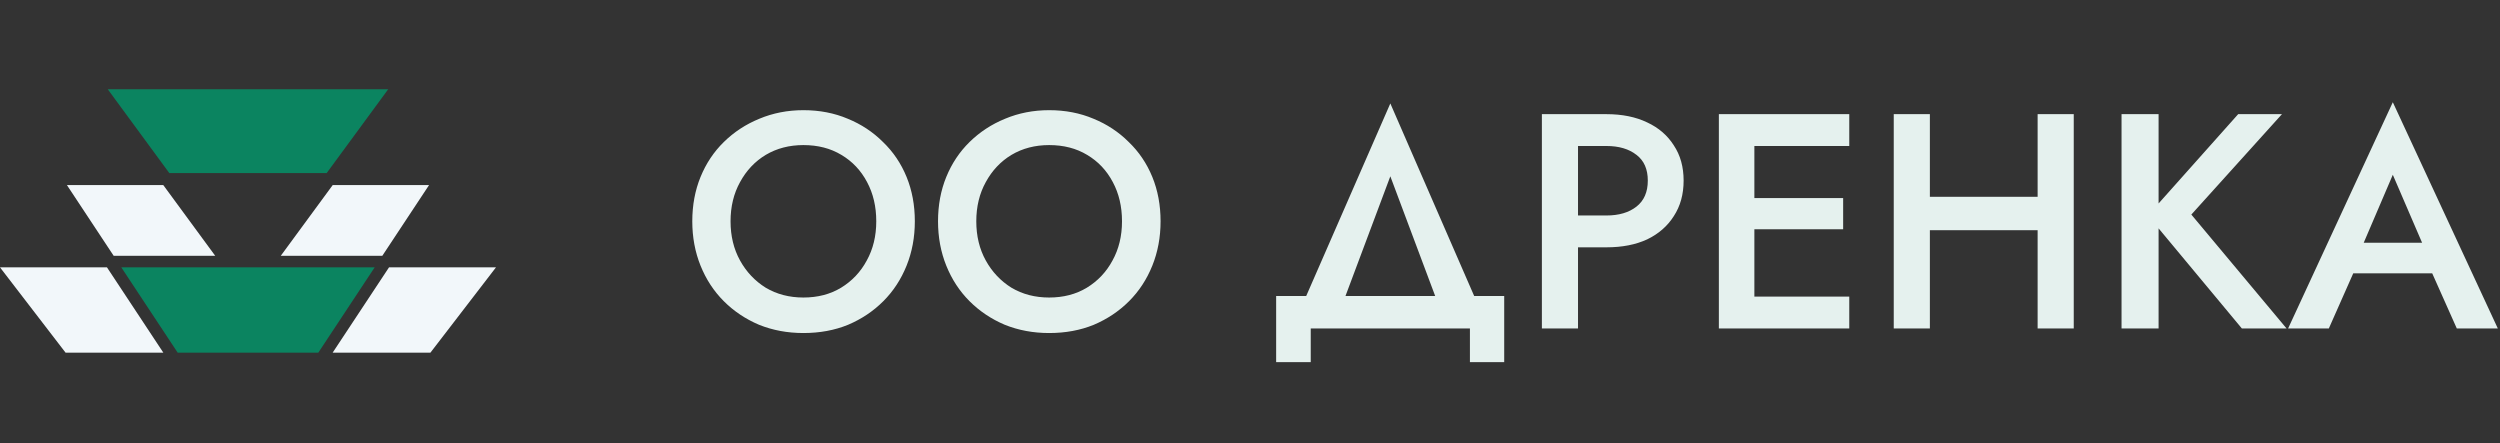
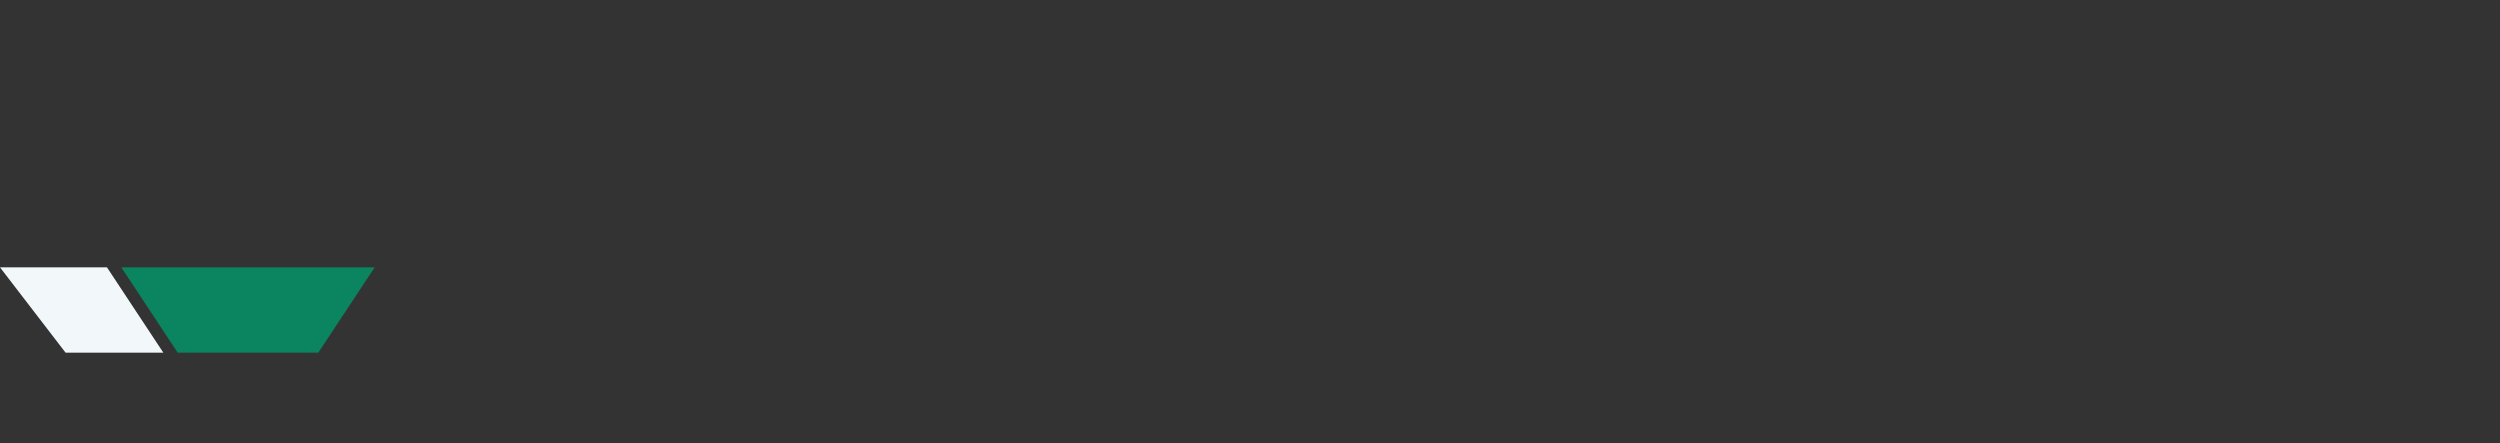
<svg xmlns="http://www.w3.org/2000/svg" width="784" height="139" viewBox="0 0 784 139" fill="none">
  <rect x="0" y="0" width="784" height="139" fill="#333333" stroke="none" />
-   <path d="M102.441 54.282L121.733 28H33.803L53.099 54.282H102.441Z" fill="#0B8460" />
-   <path d="M119.898 80.211L134.555 58.034H104.341L88.056 80.211H119.898Z" fill="#F2F7FA" />
-   <path d="M67.484 80.211L51.199 58.034H20.985L35.642 80.211H67.484Z" fill="#F2F7FA" />
  <path d="M38.04 83.843L55.718 110.59H99.823L117.497 83.843H38.04Z" fill="#0B8460" />
-   <path d="M134.982 110.59L155.54 83.843H121.996L104.322 110.59H134.982Z" fill="#F2F7FA" />
  <path d="M51.218 110.59L33.545 83.843H0L20.559 110.59H51.218Z" fill="#F2F7FA" />
-   <path d="M229.101 69.4C229.101 74.008 230.093 78.104 232.077 81.688C234.061 85.272 236.749 88.12 240.141 90.232C243.597 92.28 247.533 93.304 251.949 93.304C256.429 93.304 260.365 92.28 263.757 90.232C267.213 88.12 269.901 85.272 271.821 81.688C273.805 78.104 274.797 74.008 274.797 69.4C274.797 64.792 273.837 60.696 271.917 57.112C269.997 53.464 267.309 50.616 263.853 48.568C260.461 46.52 256.493 45.496 251.949 45.496C247.533 45.496 243.597 46.52 240.141 48.568C236.749 50.616 234.061 53.464 232.077 57.112C230.093 60.696 229.101 64.792 229.101 69.4ZM217.101 69.4C217.101 64.344 217.965 59.704 219.693 55.48C221.421 51.256 223.853 47.608 226.989 44.536C230.189 41.4 233.901 38.968 238.125 37.24C242.413 35.448 247.021 34.552 251.949 34.552C257.005 34.552 261.645 35.448 265.869 37.24C270.093 38.968 273.773 41.4 276.909 44.536C280.109 47.608 282.573 51.256 284.301 55.48C286.029 59.704 286.893 64.344 286.893 69.4C286.893 74.392 286.029 79.032 284.301 83.32C282.573 87.608 280.141 91.32 277.005 94.456C273.869 97.592 270.189 100.056 265.965 101.848C261.741 103.576 257.069 104.44 251.949 104.44C246.957 104.44 242.317 103.576 238.029 101.848C233.805 100.056 230.125 97.592 226.989 94.456C223.853 91.32 221.421 87.608 219.693 83.32C217.965 79.032 217.101 74.392 217.101 69.4ZM306.164 69.4C306.164 74.008 307.156 78.104 309.14 81.688C311.124 85.272 313.812 88.12 317.204 90.232C320.66 92.28 324.596 93.304 329.012 93.304C333.492 93.304 337.428 92.28 340.82 90.232C344.276 88.12 346.964 85.272 348.884 81.688C350.868 78.104 351.86 74.008 351.86 69.4C351.86 64.792 350.9 60.696 348.98 57.112C347.06 53.464 344.372 50.616 340.916 48.568C337.524 46.52 333.556 45.496 329.012 45.496C324.596 45.496 320.66 46.52 317.204 48.568C313.812 50.616 311.124 53.464 309.14 57.112C307.156 60.696 306.164 64.792 306.164 69.4ZM294.164 69.4C294.164 64.344 295.028 59.704 296.756 55.48C298.484 51.256 300.916 47.608 304.052 44.536C307.252 41.4 310.964 38.968 315.188 37.24C319.476 35.448 324.084 34.552 329.012 34.552C334.068 34.552 338.708 35.448 342.932 37.24C347.156 38.968 350.836 41.4 353.972 44.536C357.172 47.608 359.636 51.256 361.364 55.48C363.092 59.704 363.956 64.344 363.956 69.4C363.956 74.392 363.092 79.032 361.364 83.32C359.636 87.608 357.204 91.32 354.068 94.456C350.932 97.592 347.252 100.056 343.028 101.848C338.804 103.576 334.132 104.44 329.012 104.44C324.02 104.44 319.38 103.576 315.092 101.848C310.868 100.056 307.188 97.592 304.052 94.456C300.916 91.32 298.484 87.608 296.756 83.32C295.028 79.032 294.164 74.392 294.164 69.4ZM436.007 55.288L419.207 100.12H406.439L436.007 32.44L465.479 100.12H452.807L436.007 55.288ZM460.967 103H411.047V113.56H400.199V92.824H471.719V113.56H460.967V103ZM483.535 35.8H494.863V103H483.535V35.8ZM490.255 45.784V35.8H503.791C508.719 35.8 512.975 36.664 516.559 38.392C520.143 40.056 522.927 42.456 524.911 45.592C526.959 48.664 527.983 52.344 527.983 56.632C527.983 60.92 526.959 64.632 524.911 67.768C522.927 70.904 520.143 73.336 516.559 75.064C512.975 76.728 508.719 77.56 503.791 77.56H490.255V67.576H503.791C507.695 67.576 510.831 66.648 513.199 64.792C515.567 62.936 516.751 60.216 516.751 56.632C516.751 53.048 515.567 50.36 513.199 48.568C510.831 46.712 507.695 45.784 503.791 45.784H490.255ZM546.043 103V93.016H579.931V103H546.043ZM546.043 45.784V35.8H579.931V45.784H546.043ZM546.043 71.896V62.104H578.011V71.896H546.043ZM539.035 35.8H550.171V103H539.035V35.8ZM598.391 72.184V61.72H646.391V72.184H598.391ZM638.999 35.8H650.327V103H638.999V35.8ZM593.879 35.8H605.207V103H593.879V35.8ZM665.316 35.8H676.932V103H665.316V35.8ZM701.892 35.8H715.62L687.204 67.288L717.06 103H703.044L673.572 67.576L701.892 35.8ZM732.818 85.72L735.026 76.12H766.226L768.338 85.72H732.818ZM750.386 54.808L739.826 79.48L739.634 81.976L730.322 103H717.554L750.386 32.056L783.314 103H770.45L761.33 82.552L761.138 79.768L750.386 54.808Z" fill="#E5F1EE" />
</svg>